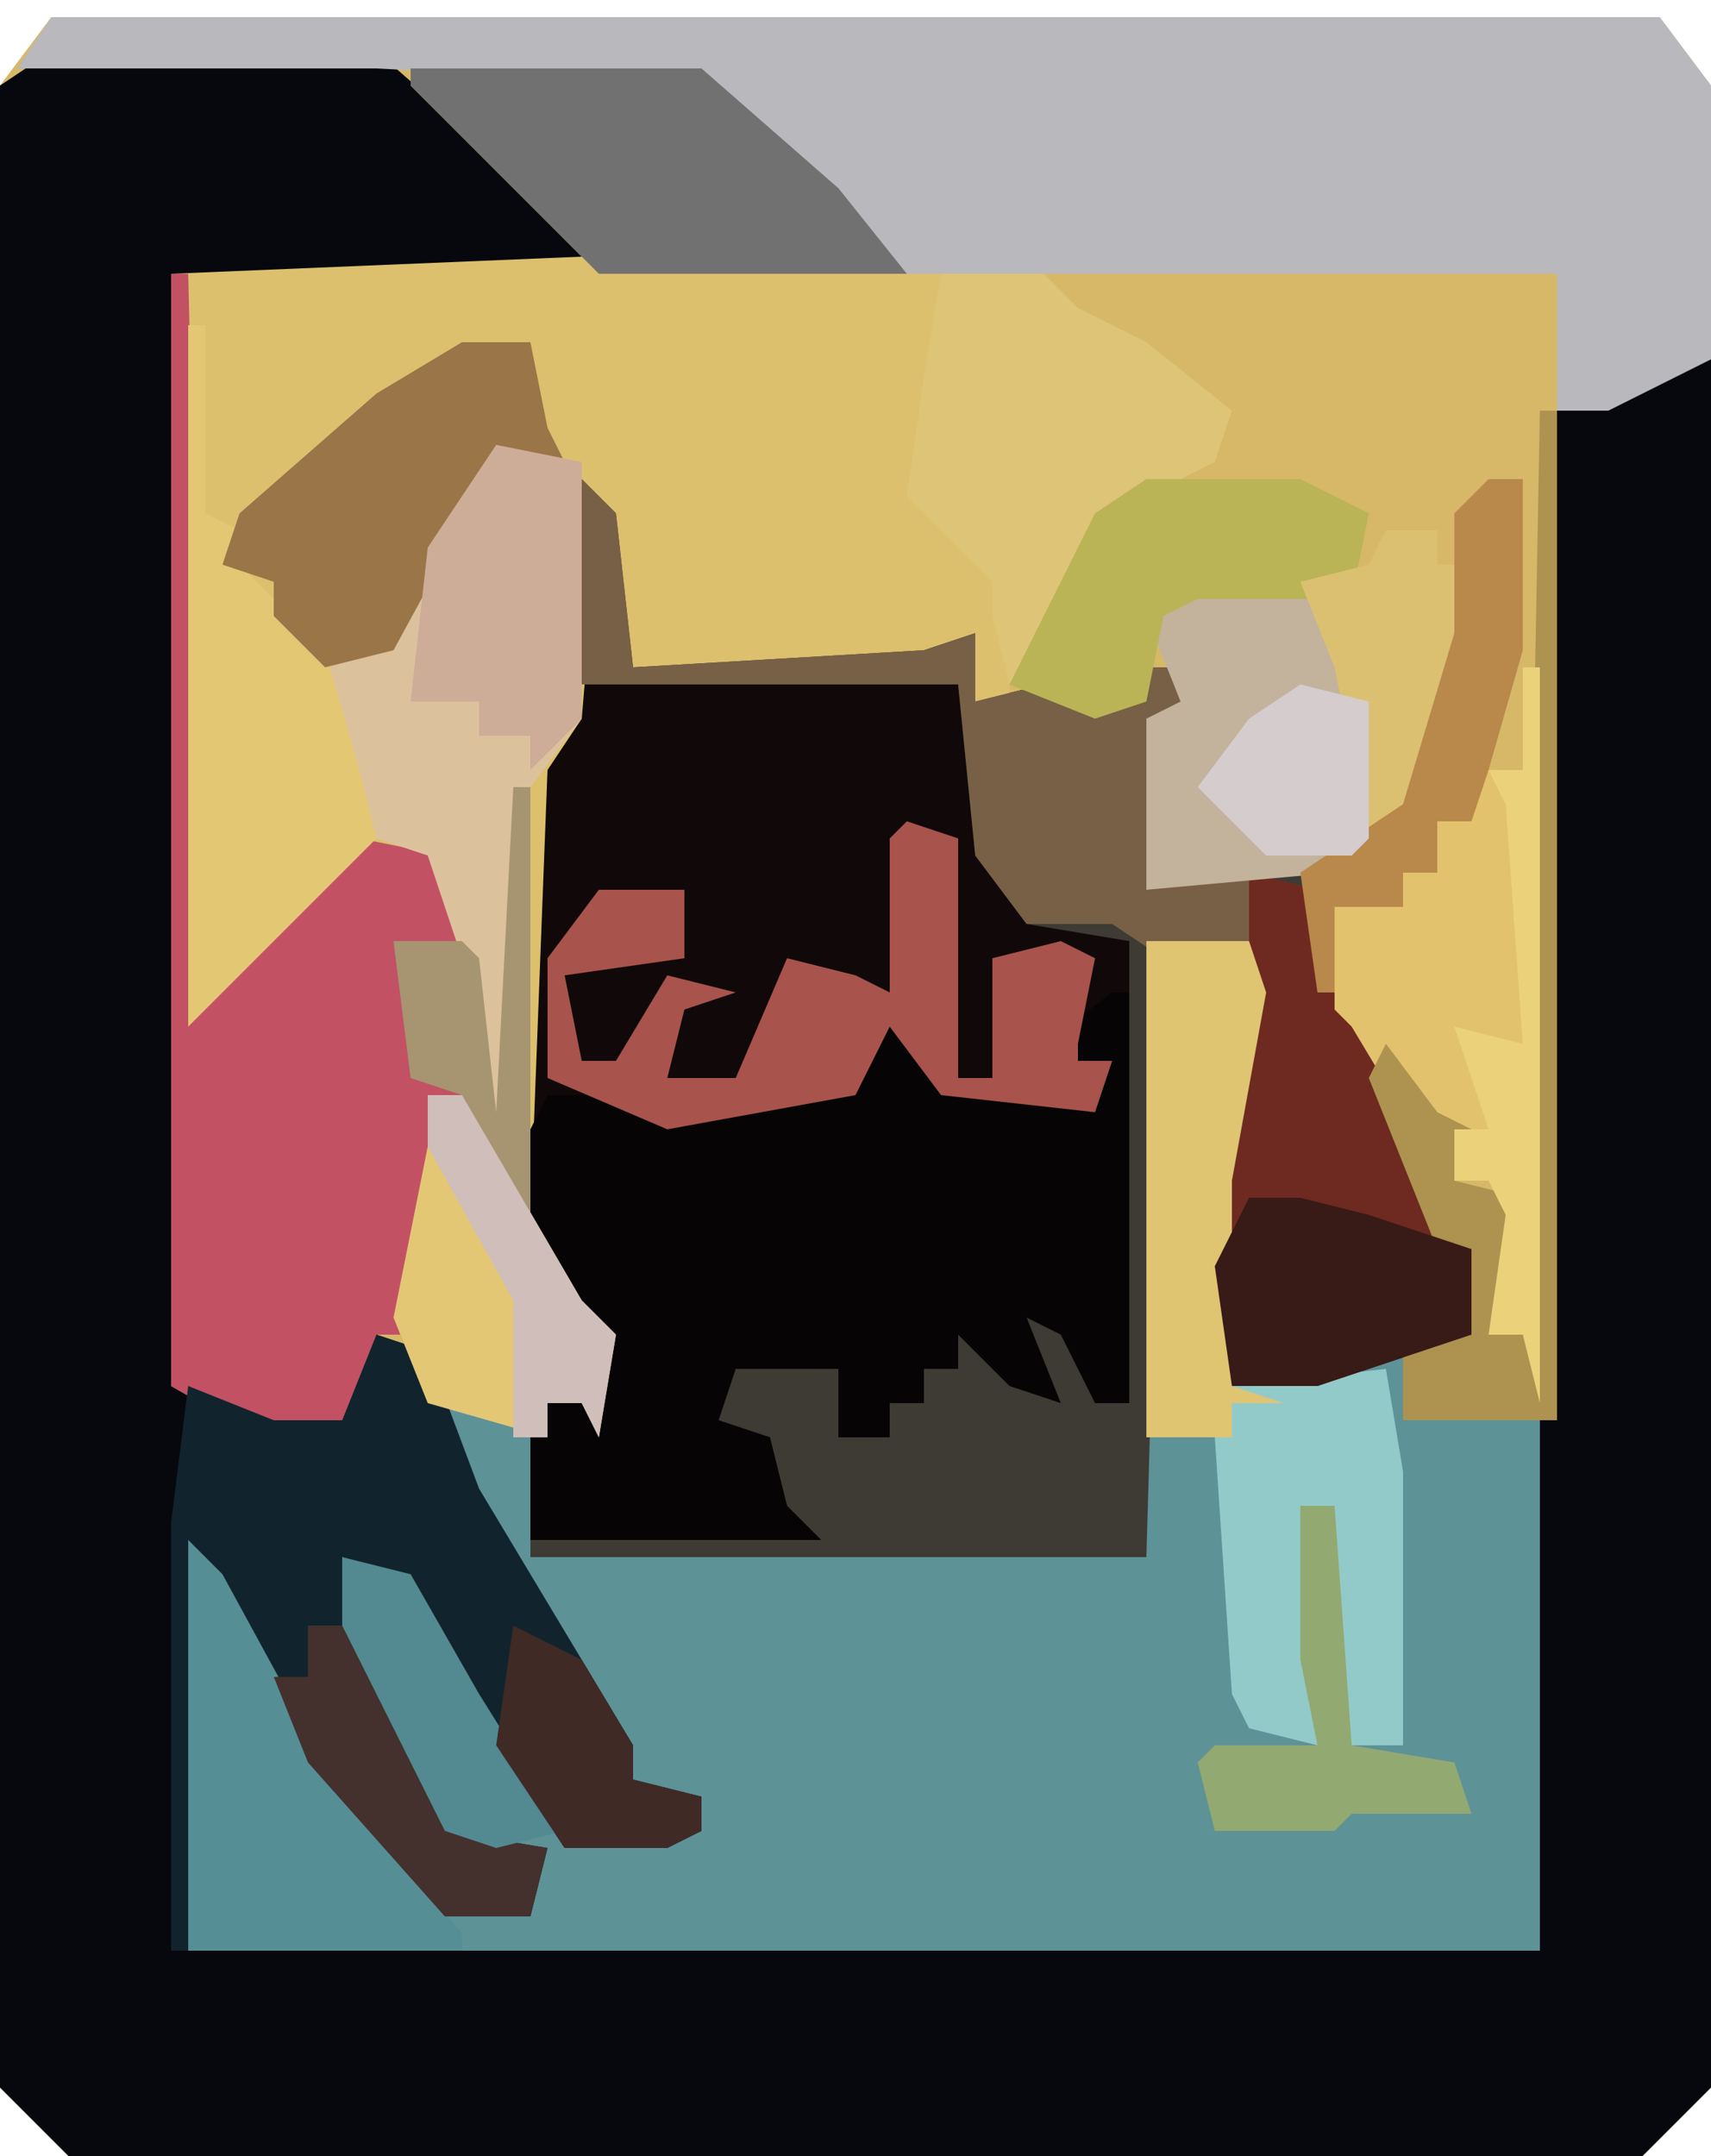
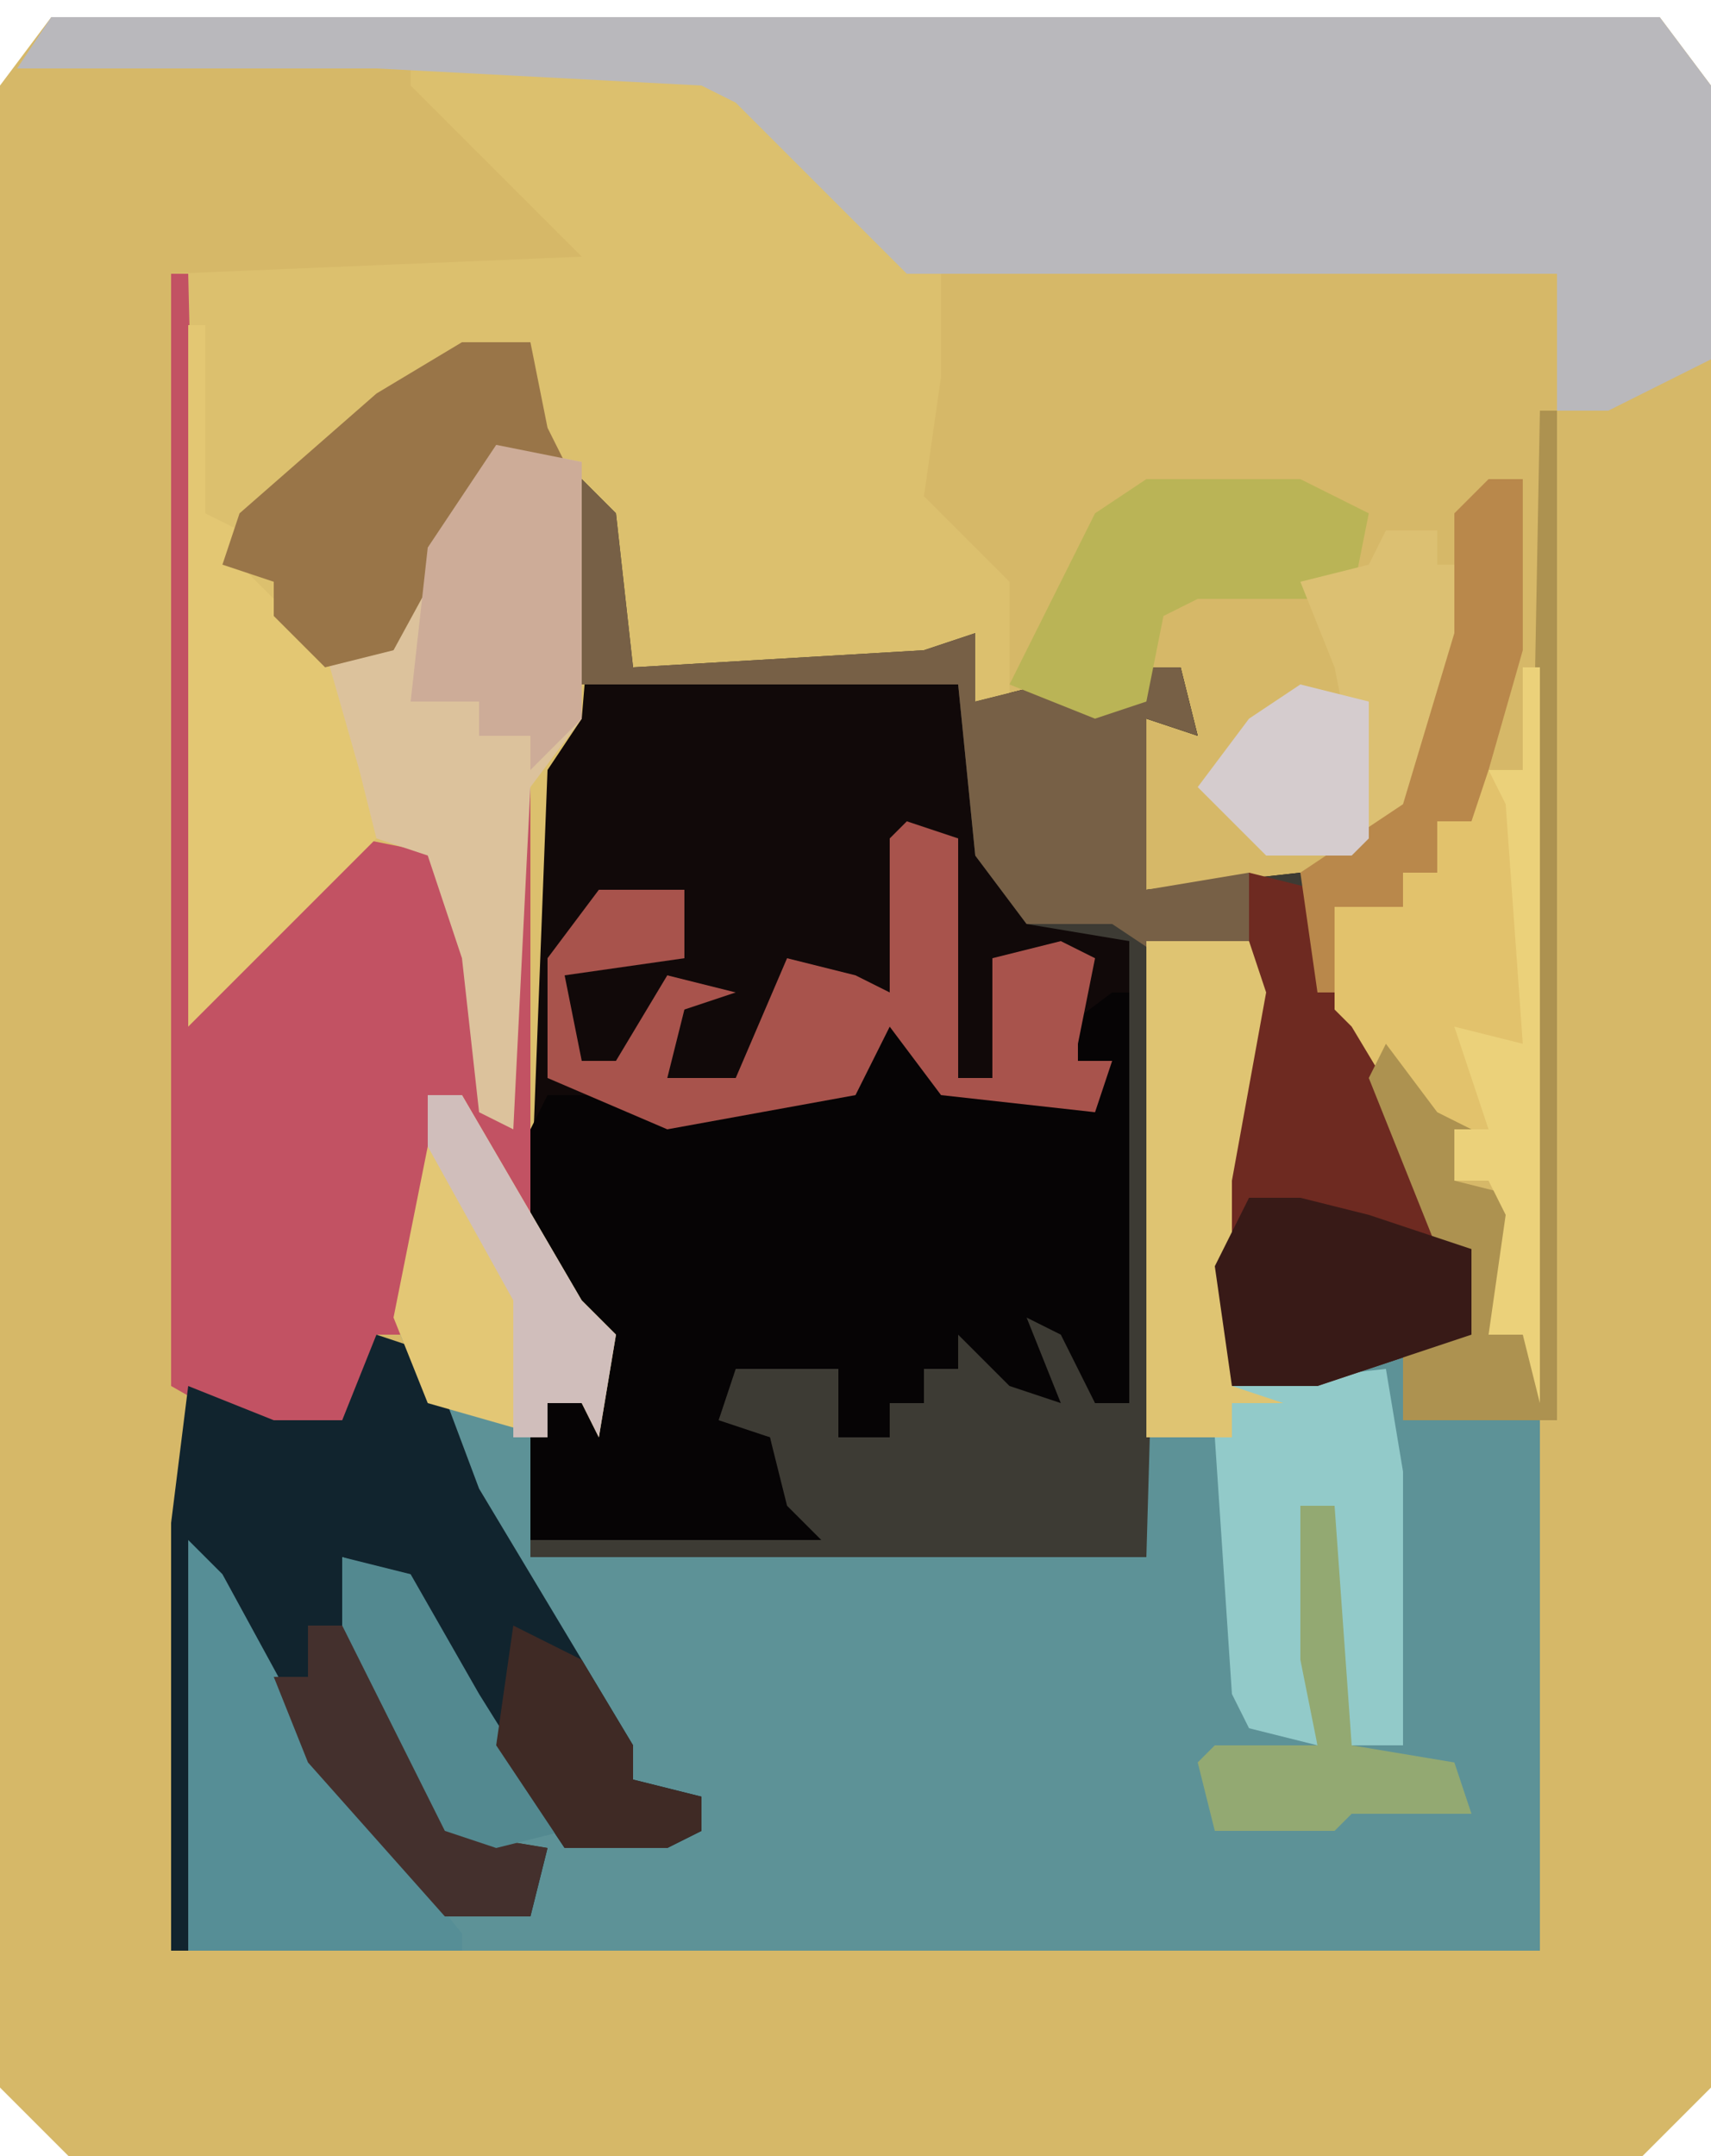
<svg xmlns="http://www.w3.org/2000/svg" version="1.1" width="100" height="126">
  <path d="M0,0 L94,0 L97,4 L97,121 L93,125 L1,125 L-3,121 L-3,4 Z " fill="#D6B868" transform="translate(3,1)" />
-   <path d="M0,0 L19,0 L27,7 L32,13 L7,13 L7,78 L11,79 L16,81 L19,75 L22,76 L25,84 L31,94 L34,99 L34,101 L38,102 L38,104 L36,105 L30,105 L24,96 L20,89 L17,88 L20,96 L23,102 L23,104 L29,105 L28,109 L23,109 L15,100 L9,89 L8,111 L87,111 L87,80 L88,21 L97,18 L97,119 L93,123 L1,123 L-3,119 L-3,2 Z " fill="#07080D" transform="translate(3,3)" />
  <path d="M0,0 L2,2 L3,11 L20,10 L23,9 L23,13 L27,12 L32,13 L33,11 L35,11 L36,15 L33,14 L33,24 L42,23 L45,31 L50,42 L50,45 L52,45 L52,50 L43,53 L38,53 L37,50 L37,41 L39,28 L34,28 L33,63 L-3,63 L-3,56 L-2,54 L0,54 L1,50 L-3,44 L-3,17 L-1,14 Z " fill="#110909" transform="translate(34,28)" />
  <path d="M0,0 L6,0 L7,3 L5,14 L5,26 L15,24 L15,28 L23,28 L23,59 L-56,59 L-56,35 L-54,37 L-48,48 L-41,56 L-36,56 L-35,53 L-41,52 L-45,44 L-47,40 L-47,36 L-43,37 L-39,44 L-34,51 L-34,53 L-26,52 L-27,50 L-30,49 L-33,43 L-39,34 L-42,27 L-44,22 L-43,17 L-42,12 L-42,9 L-40,9 L-33,21 L-31,23 L-32,29 L-33,27 L-35,27 L-36,36 L0,36 Z " fill="#5D9297" transform="translate(67,55)" />
  <path d="M0,0 L17,0 L25,7 L31,12 L31,18 L30,25 L35,30 L35,37 L33,37 L33,33 L31,35 L13,35 L11,26 L10,38 L8,41 L7,67 L3,62 L3,60 L1,60 L2,67 L0,70 L0,74 L-2,74 L-3,79 L-7,81 L-14,77 L-14,12 L10,11 L0,1 Z M34,28 Z " fill="#DCC06E" transform="translate(24,4)" />
  <path d="M0,0 L94,0 L97,4 L97,20 L91,23 L88,23 L88,15 L50,15 L40,5 L38,4 L19,3 L-2,3 Z " fill="#B9B8BC" transform="translate(3,1)" />
  <path d="M0,0 L2,2 L3,11 L20,10 L23,9 L23,13 L27,12 L32,13 L33,11 L35,11 L36,15 L33,14 L33,24 L42,23 L45,31 L50,42 L50,45 L52,45 L52,50 L43,53 L38,53 L37,50 L37,41 L39,28 L34,28 L33,63 L-3,63 L-3,62 L12,61 L11,56 L7,55 L9,51 L15,52 L15,56 L18,56 L18,54 L20,54 L20,52 L22,52 L22,50 L25,51 L26,51 L26,49 L29,50 L30,54 L32,54 L32,27 L26,26 L23,22 L22,12 L0,12 L-1,9 Z " fill="#3D3B34" transform="translate(34,28)" />
  <path d="M0,0 L1,0 L1,24 L-1,24 L-3,20 L-5,19 L-3,24 L-6,23 L-9,20 L-9,22 L-11,22 L-11,24 L-13,24 L-13,26 L-16,26 L-16,22 L-22,22 L-23,25 L-20,26 L-19,30 L-17,32 L-34,32 L-34,26 L-33,24 L-31,24 L-30,20 L-34,14 L-34,8 L-33,6 L-27,6 L-23,7 L-15,5 L-13,1 L-10,5 L-5,5 L-1,6 L0,4 L-3,5 L-4,3 Z " fill="#060405" transform="translate(65,58)" />
  <path d="M0,0 L1,0 L2,42 L11,33 L16,34 L18,40 L19,49 L20,30 L21,30 L21,55 L17,50 L17,48 L15,48 L16,55 L14,58 L14,62 L12,62 L11,67 L7,69 L0,65 Z " fill="#C25263" transform="translate(10,16)" />
  <path d="M0,0 L3,1 L6,9 L12,19 L15,24 L15,26 L19,27 L19,29 L17,30 L11,30 L5,21 L1,14 L-2,13 L1,21 L4,27 L4,29 L10,30 L9,34 L4,34 L-4,25 L-10,14 L-11,36 L-12,36 L-12,11 L-11,3 L-6,5 L-2,5 Z " fill="#11242E" transform="translate(22,78)" />
  <path d="M0,0 L6,0 L7,3 L5,14 L5,26 L14,25 L15,31 L15,47 L12,47 L11,45 L11,33 L9,33 L10,47 L6,46 L5,44 L4,29 L0,29 Z " fill="#92CAC9" transform="translate(67,55)" />
  <path d="M0,0 L5,1 L5,16 L2,20 L1,40 L-1,39 L-2,30 L-4,24 L-7,23 L-10,17 L-10,13 L-7,12 Z " fill="#DCC29C" transform="translate(29,26)" />
  <path d="M0,0 L4,1 L6,8 L11,19 L11,22 L13,22 L13,27 L4,30 L-1,30 L-2,27 L-2,18 L0,5 Z " fill="#6E2A21" transform="translate(73,51)" />
-   <path d="M0,0 L6,0 L8,2 L12,4 L17,8 L16,11 L10,14 L4,24 L3,20 L3,18 L-2,13 L-1,6 Z M3,16 Z " fill="#DDC477" transform="translate(55,16)" />
  <path d="M0,0 L1,0 L1,43 L0,39 L-2,39 L-1,32 L-2,30 L-4,30 L-5,27 L-7,26 L-10,21 L-11,20 L-11,14 L-7,14 L-7,12 L-5,12 L-5,9 L-3,9 L-3,6 L0,6 Z " fill="#E2C26C" transform="translate(89,39)" />
  <path d="M0,0 L3,1 L3,15 L5,15 L5,8 L9,7 L11,8 L10,13 L10,14 L12,14 L11,17 L2,16 L-1,12 L-3,16 L-14,18 L-21,15 L-21,8 L-18,4 L-13,4 L-13,8 L-20,9 L-19,14 L-17,14 L-14,9 L-10,10 L-13,11 L-14,15 L-10,15 L-7,8 L-3,9 L-1,10 L-1,1 Z " fill="#A8534C" transform="translate(53,48)" />
-   <path d="M0,0 L17,0 L25,7 L29,12 L11,12 L0,1 Z " fill="#727172" transform="translate(24,4)" />
  <path d="M0,0 L2,2 L3,11 L20,10 L23,9 L23,13 L27,12 L32,13 L33,11 L35,11 L36,15 L33,14 L33,24 L39,23 L39,27 L34,28 L31,26 L26,26 L23,22 L22,12 L0,12 L-1,9 Z " fill="#776046" transform="translate(34,28)" />
  <path d="M0,0 L1,0 L1,11 L3,12 L3,14 L8,19 L10,26 L11,30 L2,39 L0,41 Z " fill="#E3C773" transform="translate(11,19)" />
-   <path d="M0,0 L6,0 L10,7 L10,15 L8,17 L-3,18 L-3,8 L-1,7 L-3,2 Z " fill="#C3B29C" transform="translate(70,34)" />
  <path d="M0,0 L2,2 L8,13 L16,23 L16,24 L0,24 Z " fill="#568E96" transform="translate(11,90)" />
  <path d="M0,0 L4,0 L5,5 L6,7 L2,7 L-4,18 L-8,19 L-11,16 L-11,14 L-14,13 L-13,10 L-5,3 Z " fill="#997548" transform="translate(27,20)" />
  <path d="M0,0 L6,0 L7,3 L5,14 L5,26 L8,27 L5,27 L5,29 L0,29 Z " fill="#DFC472" transform="translate(67,55)" />
  <path d="M0,0 L9,0 L13,2 L12,7 L3,7 L1,8 L0,13 L-3,14 L-8,12 L-3,2 Z " fill="#BAB456" transform="translate(67,28)" />
  <path d="M0,0 L2,0 L9,12 L11,14 L10,20 L9,18 L7,18 L7,20 L0,18 L-2,13 L-1,8 L0,3 Z " fill="#E3C775" transform="translate(25,64)" />
  <path d="M0,0 L1,0 L1,59 L-8,59 L-8,55 L-5,54 L-4,49 L-6,49 L-10,39 L-9,37 L-6,41 L-4,42 L-5,45 L-1,46 L-1,51 L-3,54 L-1,54 Z " fill="#AD9250" transform="translate(90,24)" />
  <path d="M0,0 L5,1 L5,16 L2,19 L2,17 L-1,17 L-1,15 L-5,15 L-4,6 Z " fill="#CDAC98" transform="translate(29,26)" />
  <path d="M0,0 L3,0 L7,1 L13,3 L13,8 L4,11 L-1,11 L-2,4 Z " fill="#381A17" transform="translate(73,70)" />
  <path d="M0,0 L3,0 L8,10 L8,12 L14,13 L13,17 L8,17 L0,8 L-2,3 L0,3 Z " fill="#44302D" transform="translate(18,95)" />
  <path d="M0,0 L3,0 L3,2 L5,2 L4,11 L1,17 L-1,18 L-3,8 L-5,3 L-1,2 Z " fill="#DCC072" transform="translate(81,31)" />
  <path d="M0,0 L2,0 L2,10 L0,17 L-1,20 L-3,20 L-3,23 L-5,23 L-5,25 L-9,25 L-9,30 L-10,30 L-11,23 L-5,19 L-2,9 L-2,2 Z " fill="#B9884B" transform="translate(87,28)" />
  <path d="M0,0 L2,0 L3,14 L9,15 L10,18 L3,18 L2,19 L-5,19 L-6,15 L-5,14 L1,14 L0,9 Z " fill="#93A972" transform="translate(76,88)" />
  <path d="M0,0 L4,1 L8,8 L13,16 L9,17 L6,16 L2,8 L0,4 Z " fill="#538990" transform="translate(20,91)" />
  <path d="M0,0 L4,2 L7,7 L7,9 L11,10 L11,12 L9,13 L3,13 L-1,7 Z " fill="#3F2A25" transform="translate(30,95)" />
  <path d="M0,0 L1,0 L1,43 L0,39 L-2,39 L-1,32 L-2,30 L-4,30 L-4,27 L-2,27 L-4,21 L0,22 L-1,8 L-2,6 L0,6 Z " fill="#EBD17A" transform="translate(89,39)" />
-   <path d="M0,0 L1,0 L1,25 L-3,20 L-3,18 L-6,17 L-7,9 L-3,9 L-2,10 L-1,19 Z " fill="#A79572" transform="translate(30,46)" />
  <path d="M0,0 L4,1 L4,9 L3,10 L-2,10 L-6,6 L-3,2 Z " fill="#D5CCCE" transform="translate(76,40)" />
  <path d="M0,0 L2,0 L9,12 L11,14 L10,20 L9,18 L7,18 L7,20 L5,20 L5,12 L0,3 Z " fill="#D0BEBB" transform="translate(25,64)" />
</svg>